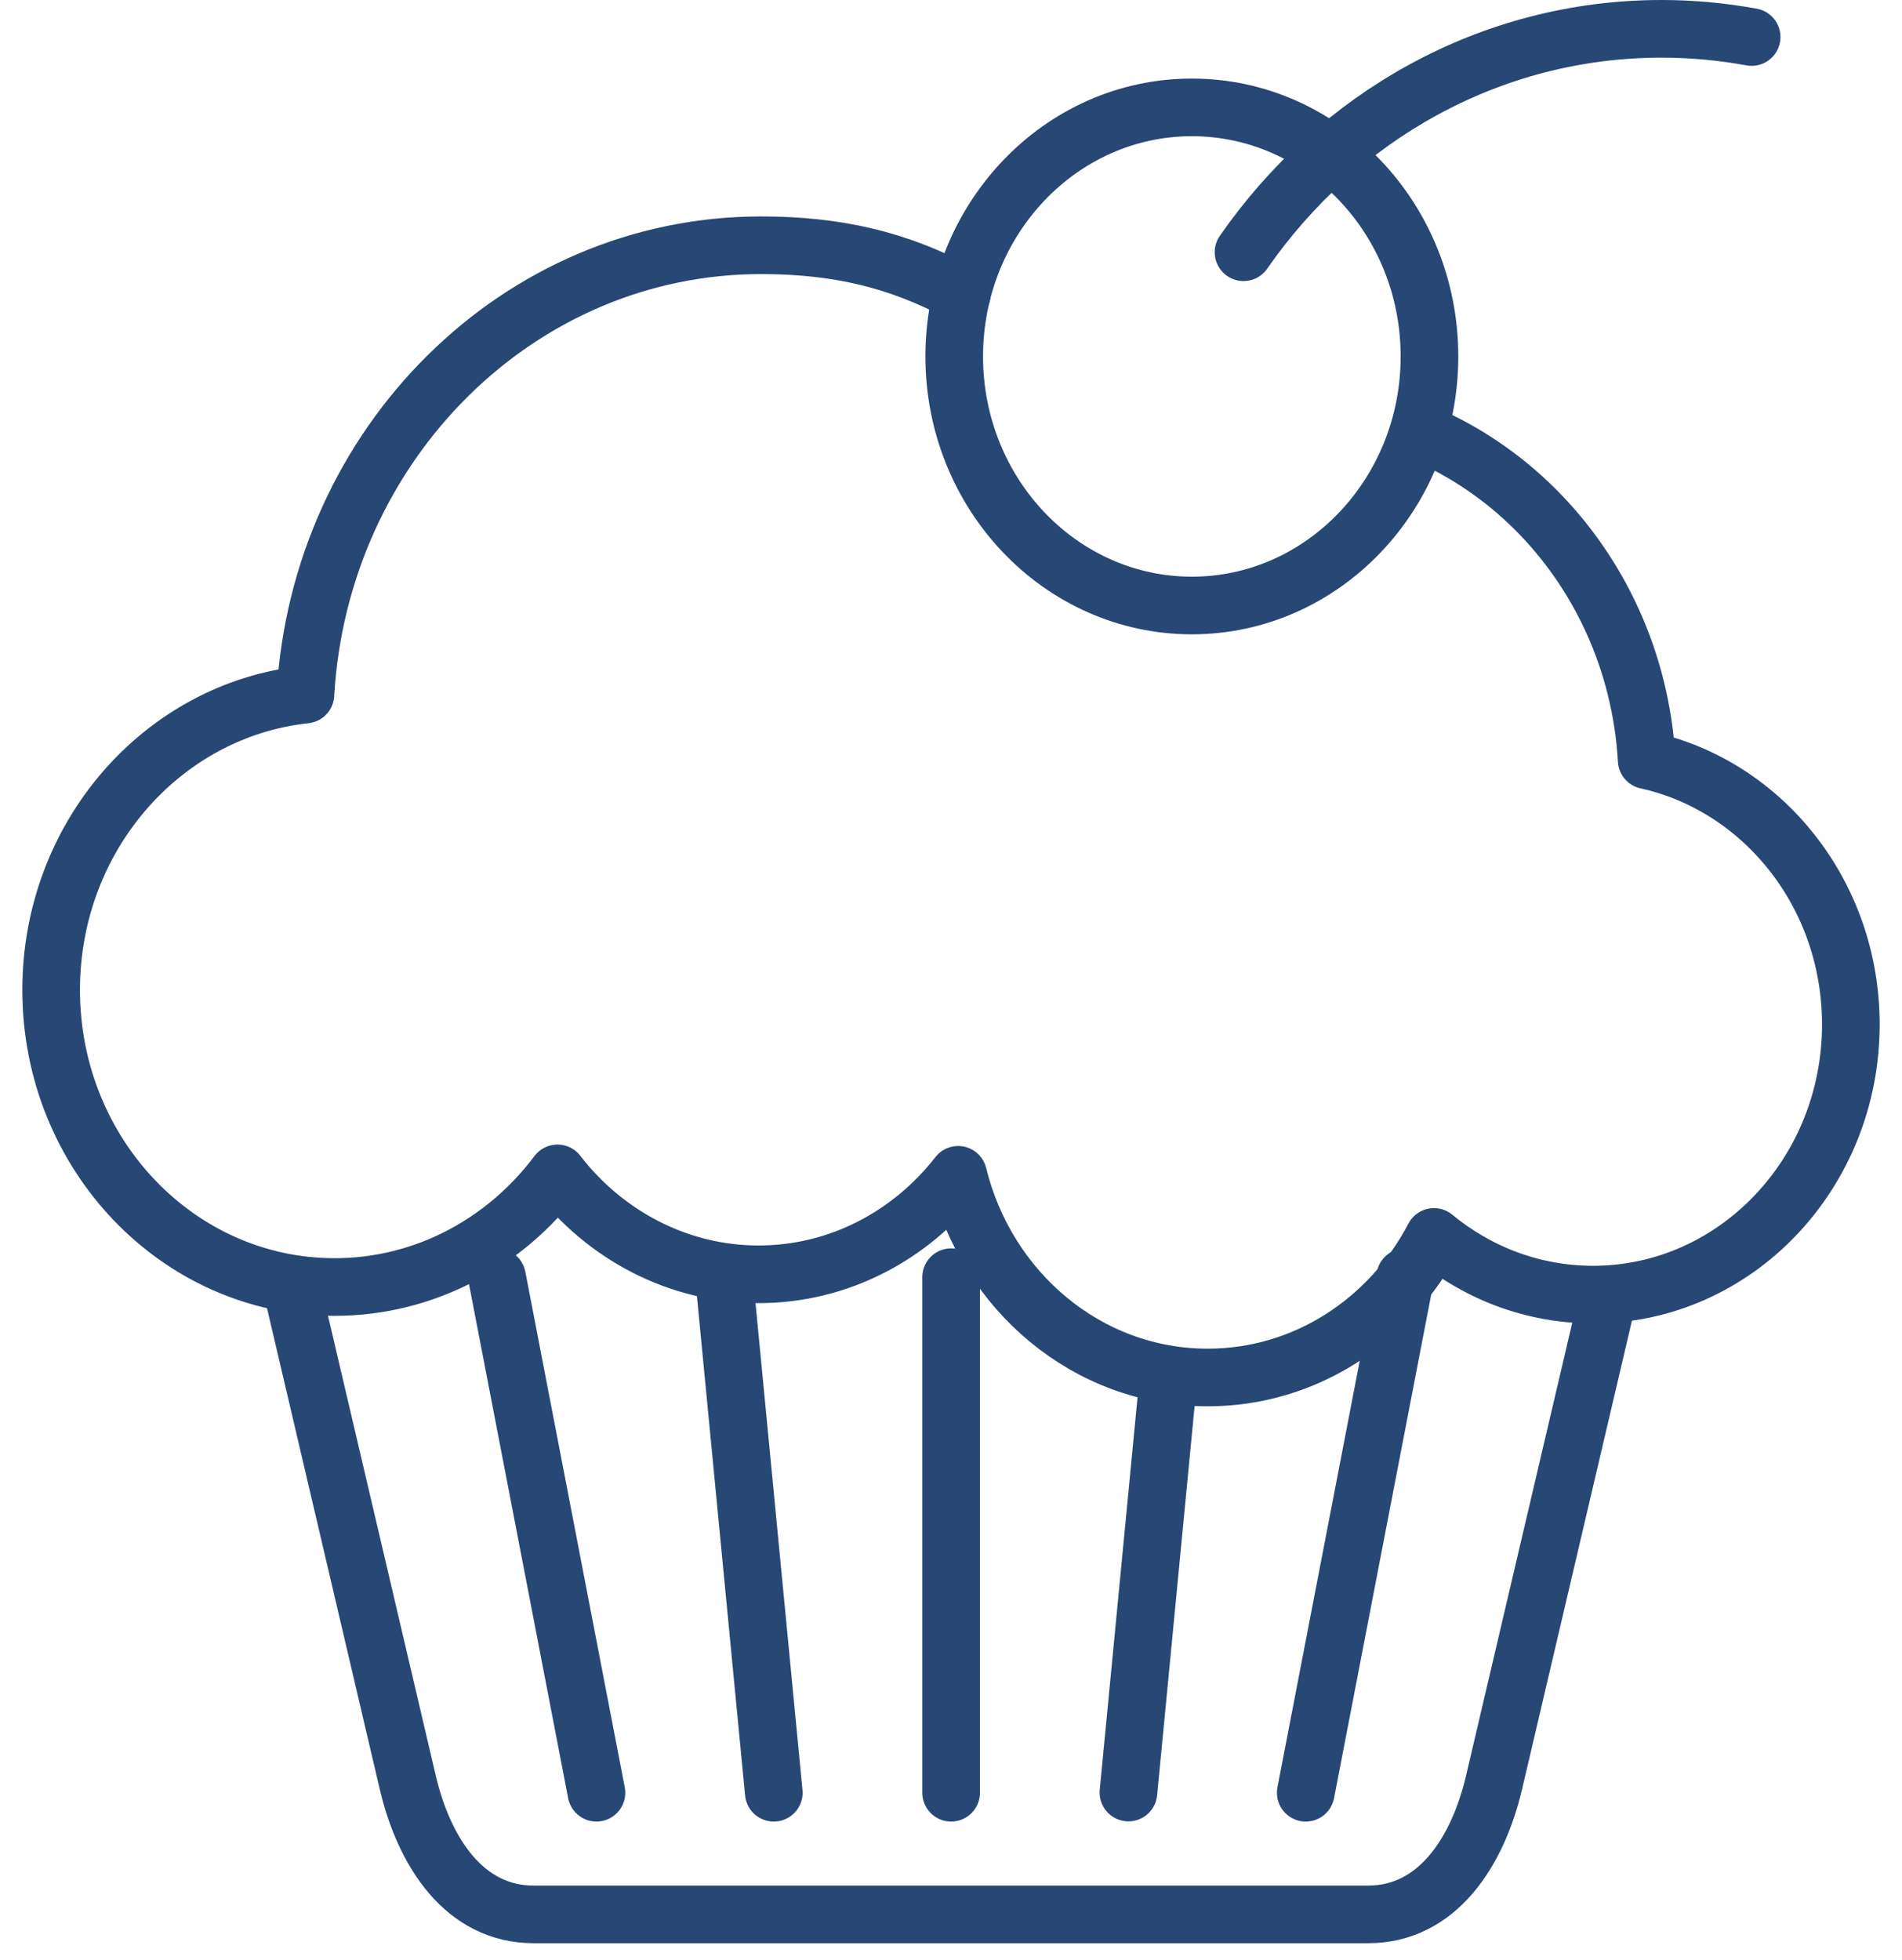
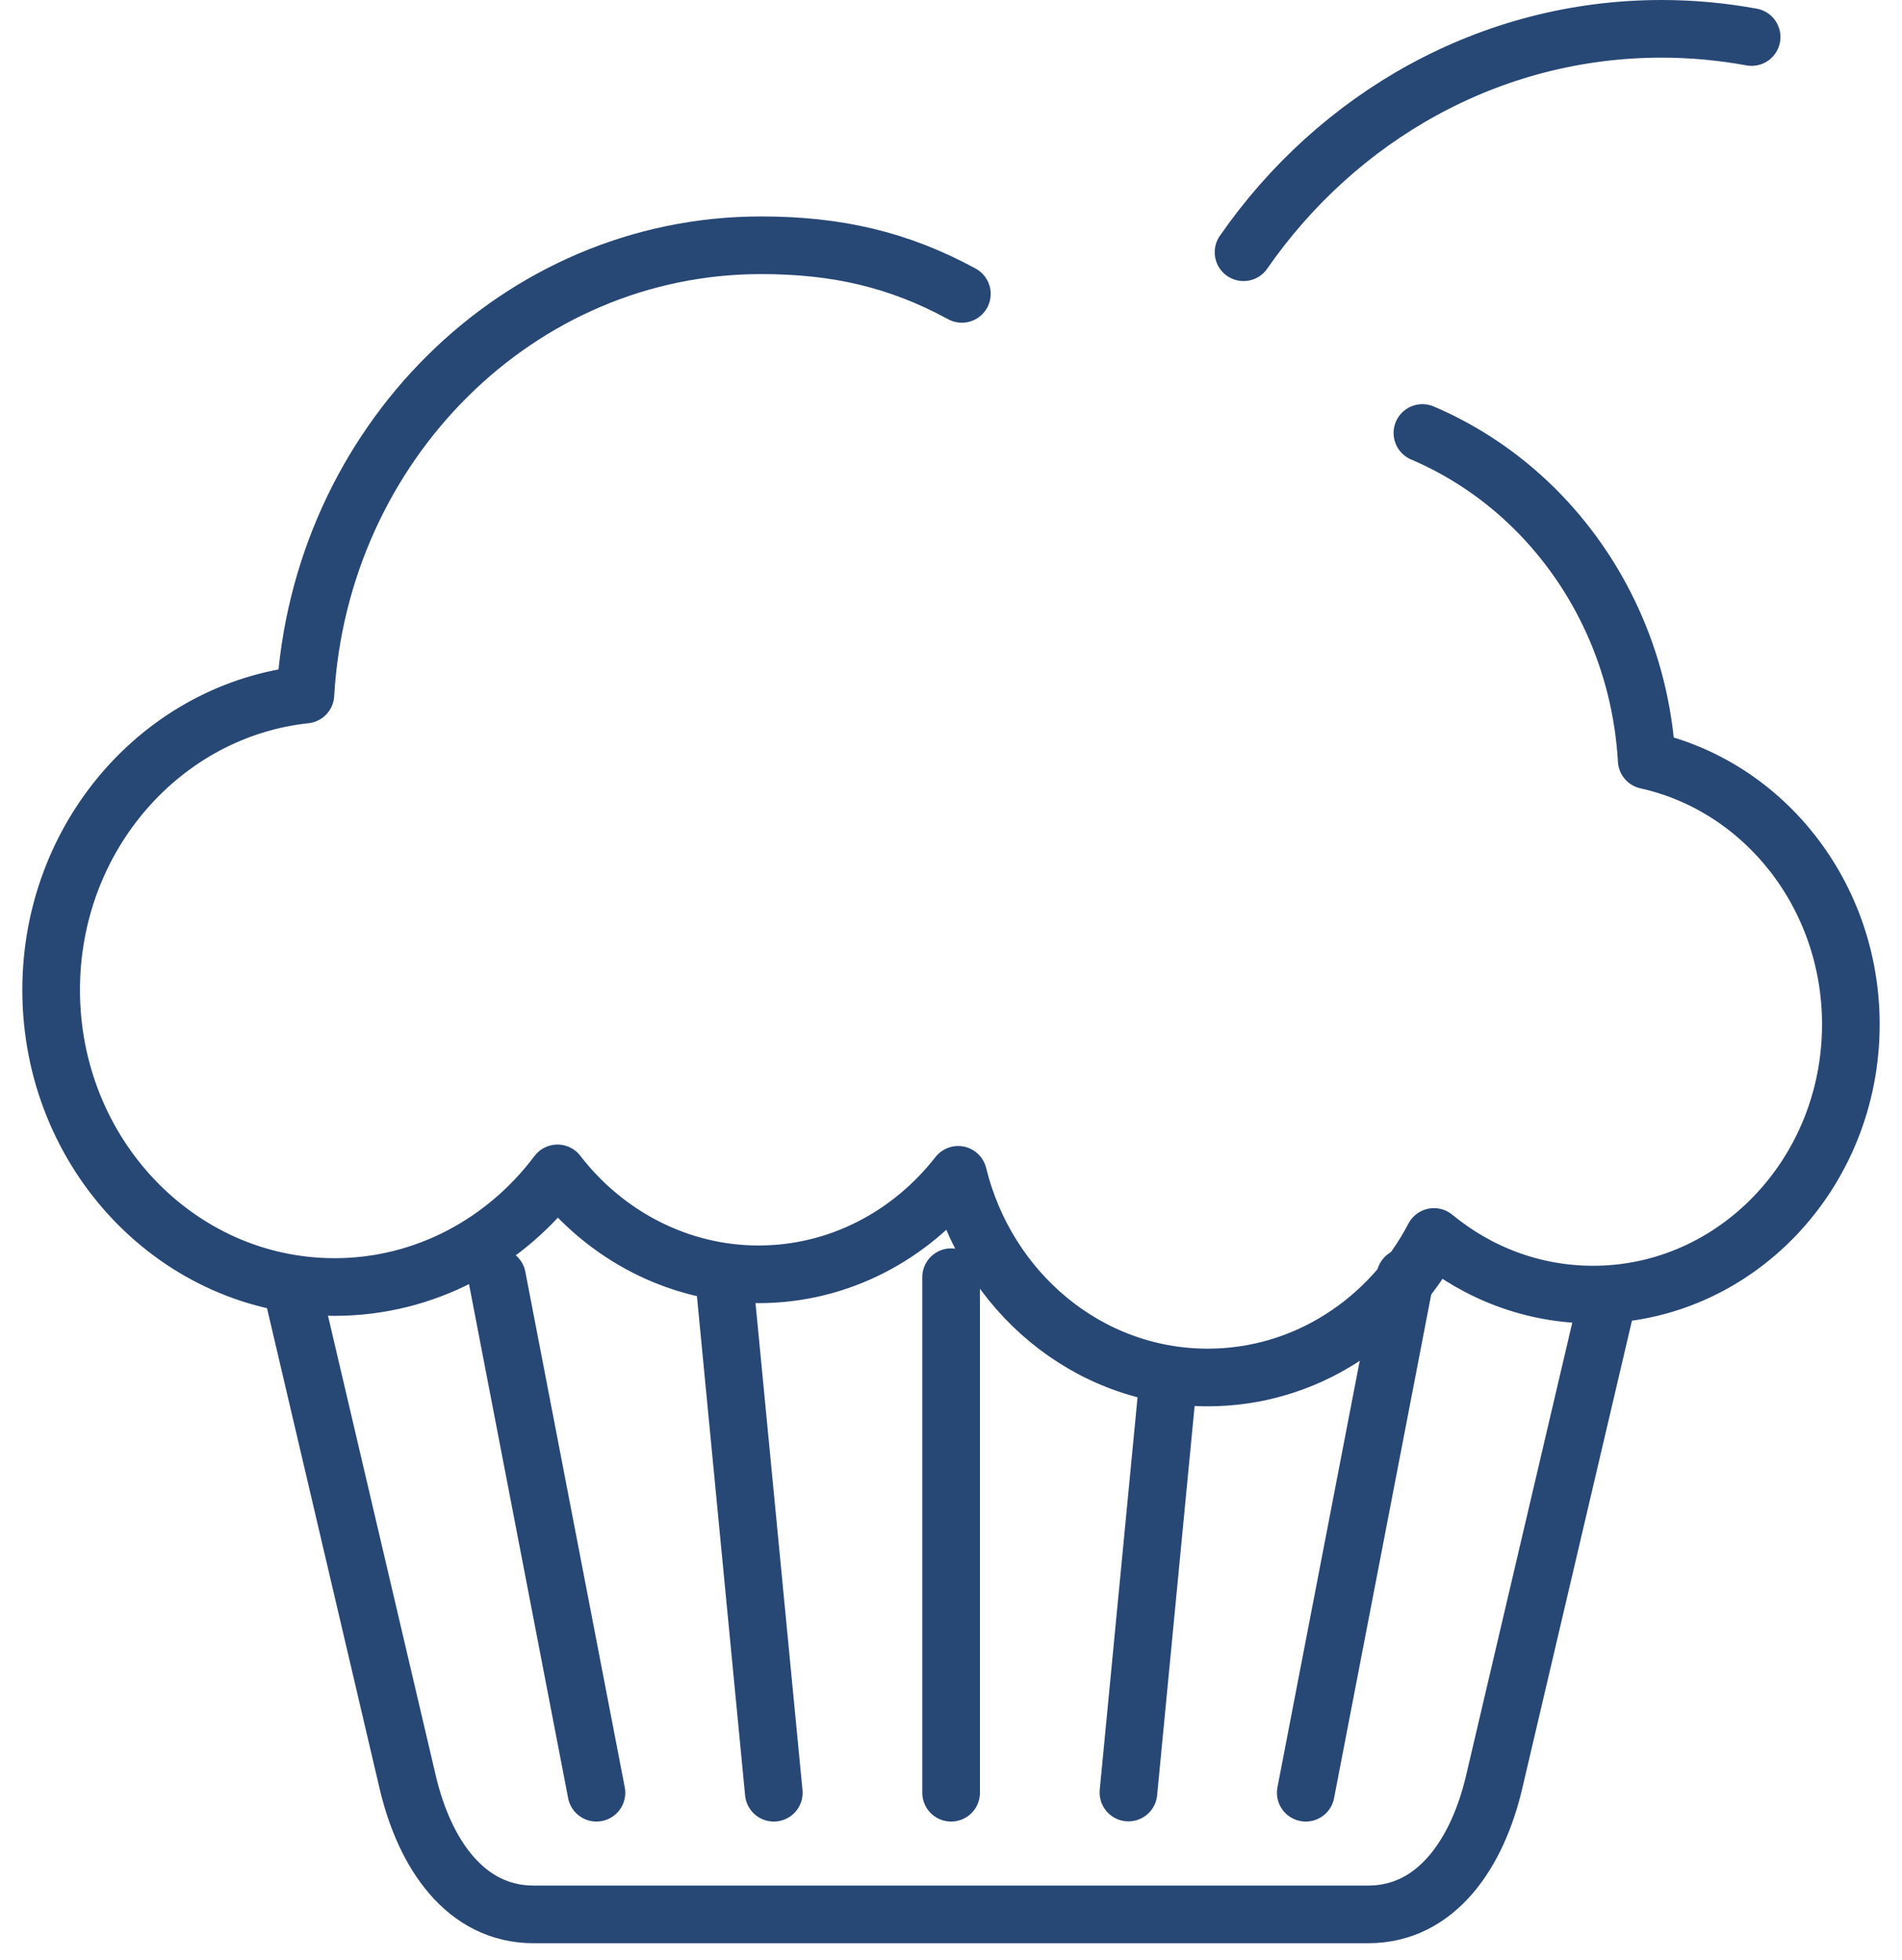
<svg xmlns="http://www.w3.org/2000/svg" width="66" height="68" viewBox="0 0 66 68" fill="none">
-   <path d="M41.358 3.726C45.915 3.726 49.603 7.599 49.603 12.368C49.603 17.137 45.908 21.009 41.358 21.009C36.807 21.009 33.112 17.137 33.112 12.368C33.112 7.599 36.807 3.726 41.358 3.726Z" stroke="#274775" stroke-width="2" stroke-linecap="round" stroke-linejoin="round" />
  <path d="M49.358 15.023C50.812 15.642 52.129 16.539 53.243 17.642C55.484 19.863 56.944 22.938 57.141 26.377C61.189 27.273 64.225 31.039 64.225 35.545C64.225 40.72 60.218 44.919 55.28 44.919C53.195 44.919 51.28 44.172 49.759 42.919C48.237 45.824 45.297 47.795 41.907 47.795C37.737 47.795 34.24 44.806 33.248 40.763C31.604 42.87 29.112 44.215 26.32 44.215C23.529 44.215 20.989 42.848 19.345 40.713C17.546 43.111 14.747 44.656 11.61 44.656C6.183 44.656 1.775 40.044 1.775 34.349C1.775 29.017 5.64 24.633 10.598 24.099C10.849 19.749 12.696 15.856 15.535 13.044C18.374 10.232 22.198 8.51 26.409 8.51C29.044 8.51 31.19 9.008 33.377 10.197" stroke="#274775" stroke-width="2" stroke-linecap="round" stroke-linejoin="round" />
  <path d="M43.151 8.752C46.411 4.054 51.695 1 57.658 1C58.724 1 59.77 1.1 60.782 1.285" stroke="#274775" stroke-width="2" stroke-linecap="round" stroke-linejoin="round" />
  <path d="M55.797 44.991L51.844 61.847C51.273 64.274 49.867 66.424 47.477 66.424H18.517C16.133 66.424 14.727 64.295 14.15 61.847L10.204 45.012" stroke="#274775" stroke-width="2" stroke-linecap="round" stroke-linejoin="round" />
  <path d="M17.247 44.315L20.697 62.203" stroke="#274775" stroke-width="2" stroke-linecap="round" stroke-linejoin="round" />
  <path d="M25.125 44.315C25.703 50.28 26.273 56.238 26.851 62.203" stroke="#274775" stroke-width="2" stroke-linecap="round" stroke-linejoin="round" />
  <path d="M33.004 44.315V62.203" stroke="#274775" stroke-width="2" stroke-linecap="round" stroke-linejoin="round" />
  <path d="M40.542 47.817C40.08 52.607 39.619 57.405 39.157 62.196" stroke="#274775" stroke-width="2" stroke-linecap="round" stroke-linejoin="round" />
  <path d="M48.761 44.315L45.31 62.203" stroke="#274775" stroke-width="2" stroke-linecap="round" stroke-linejoin="round" />
</svg>